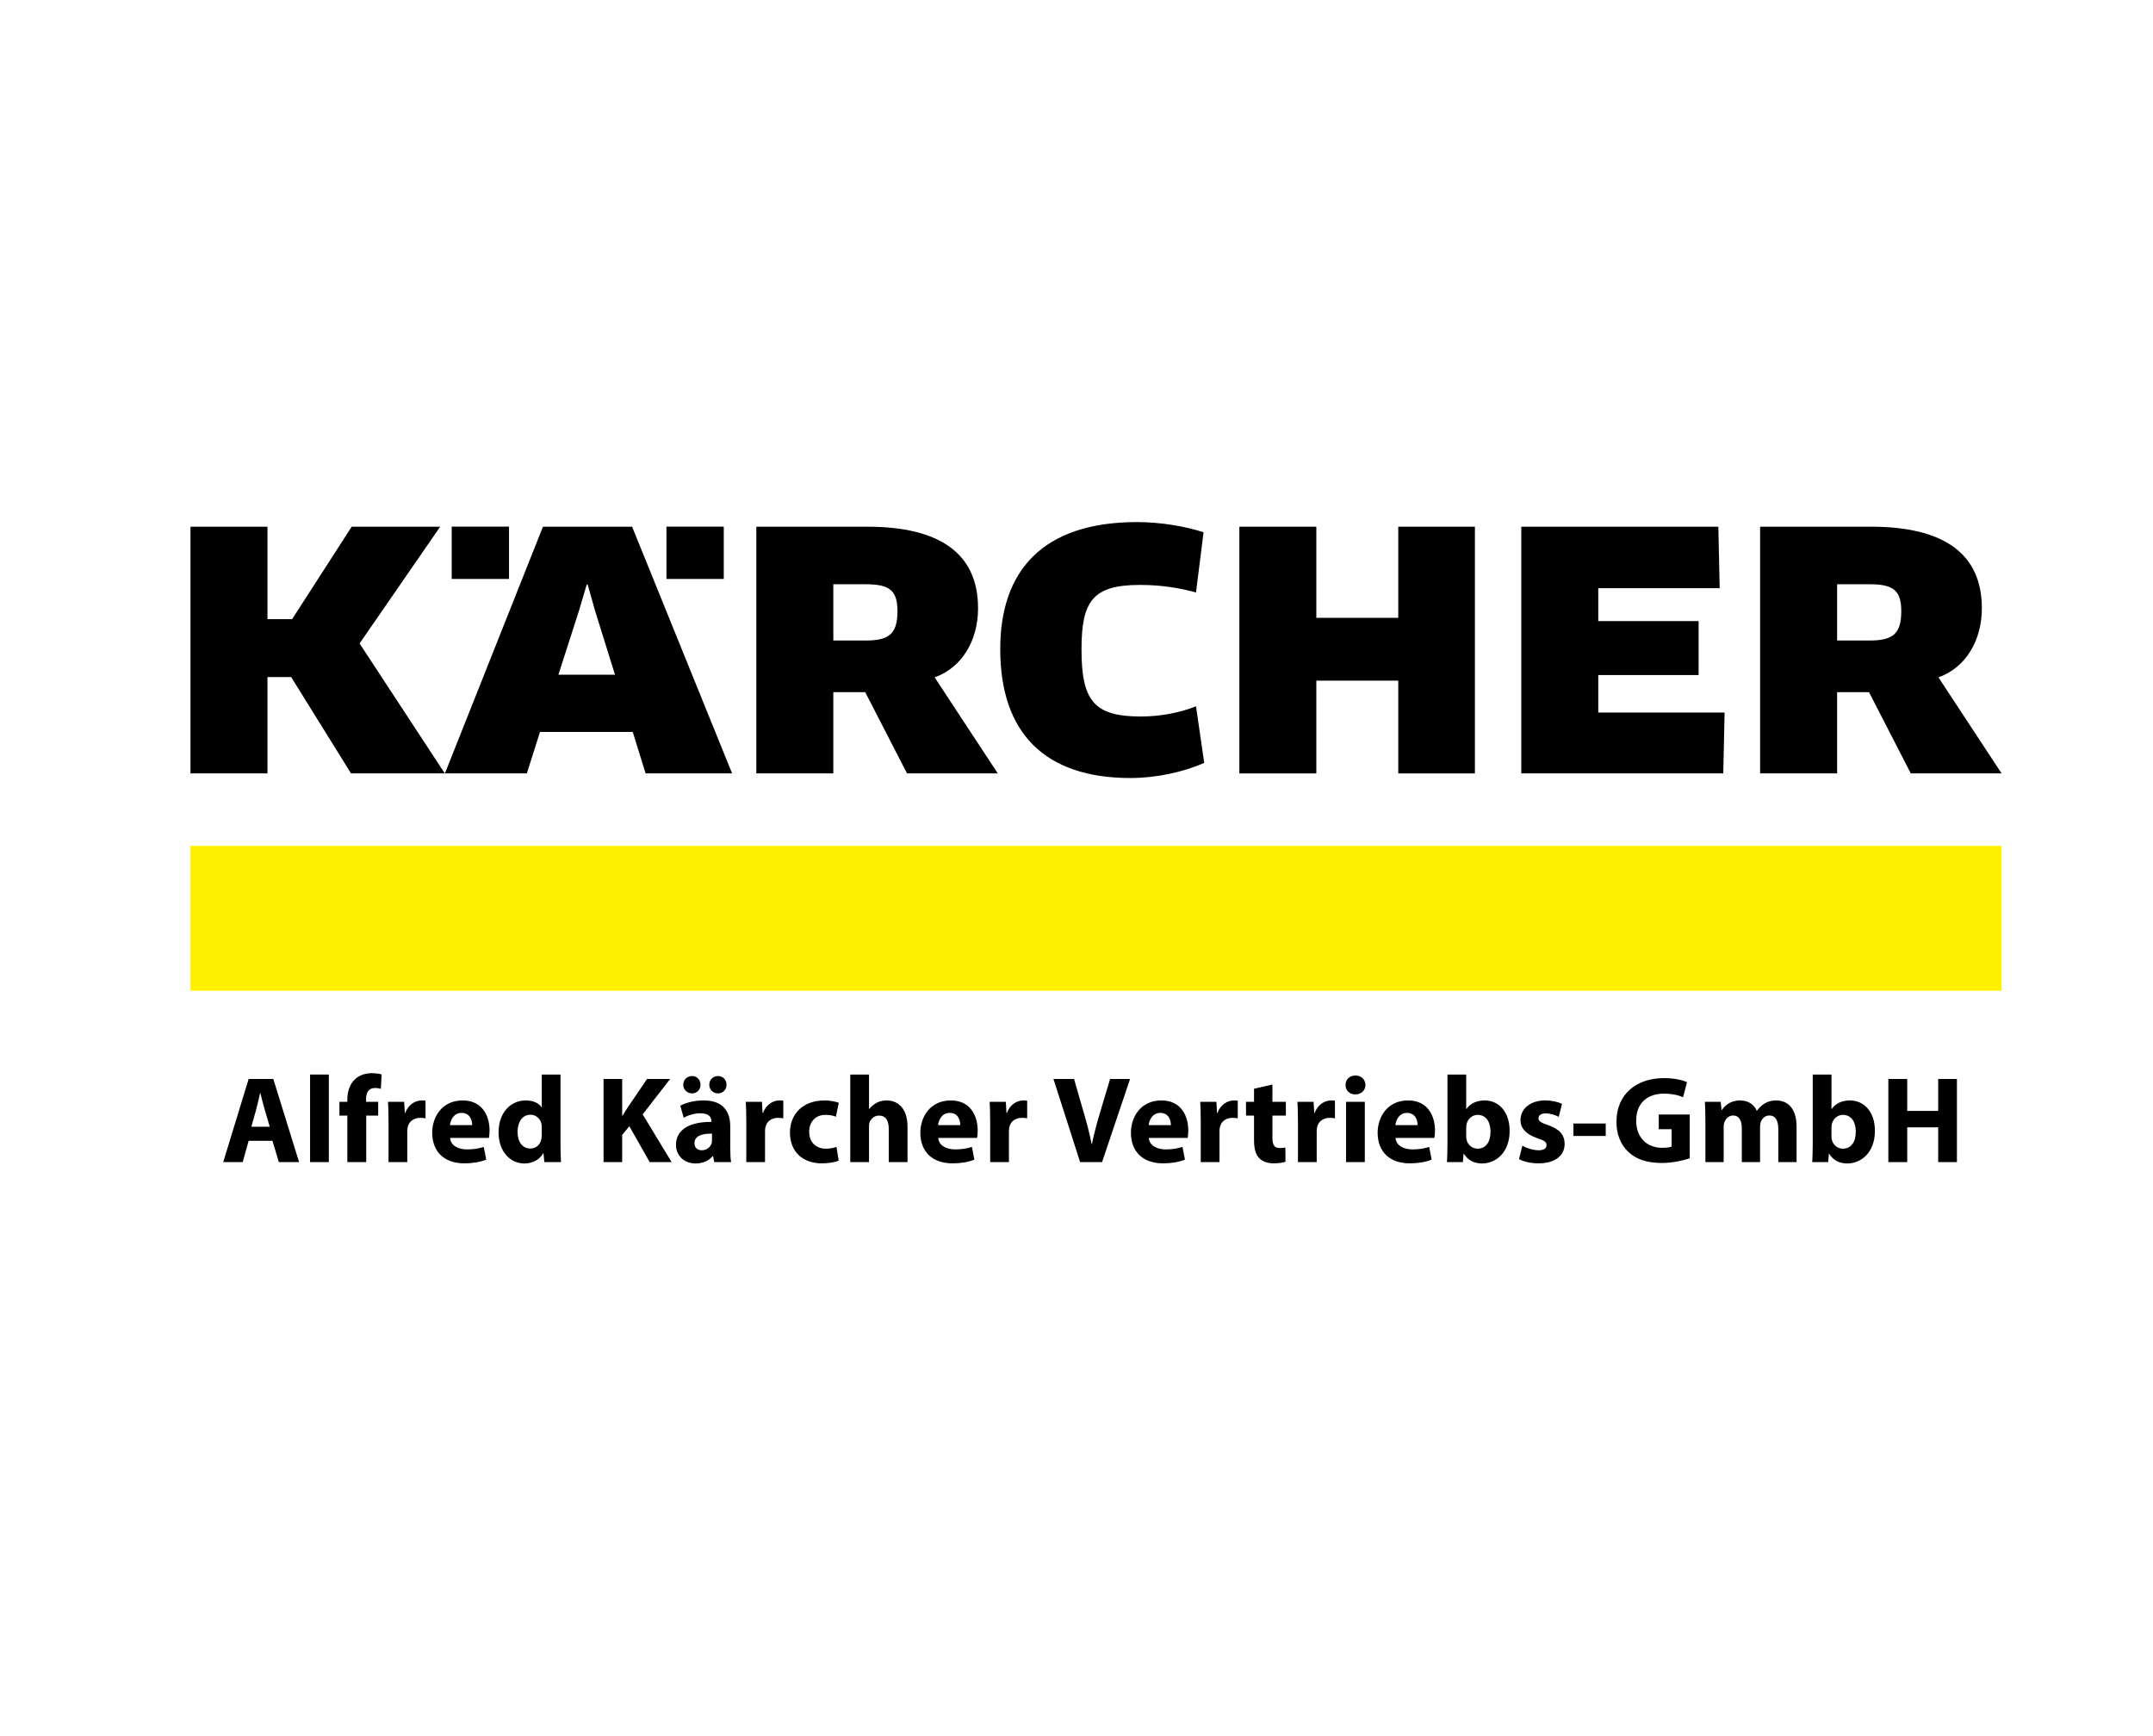
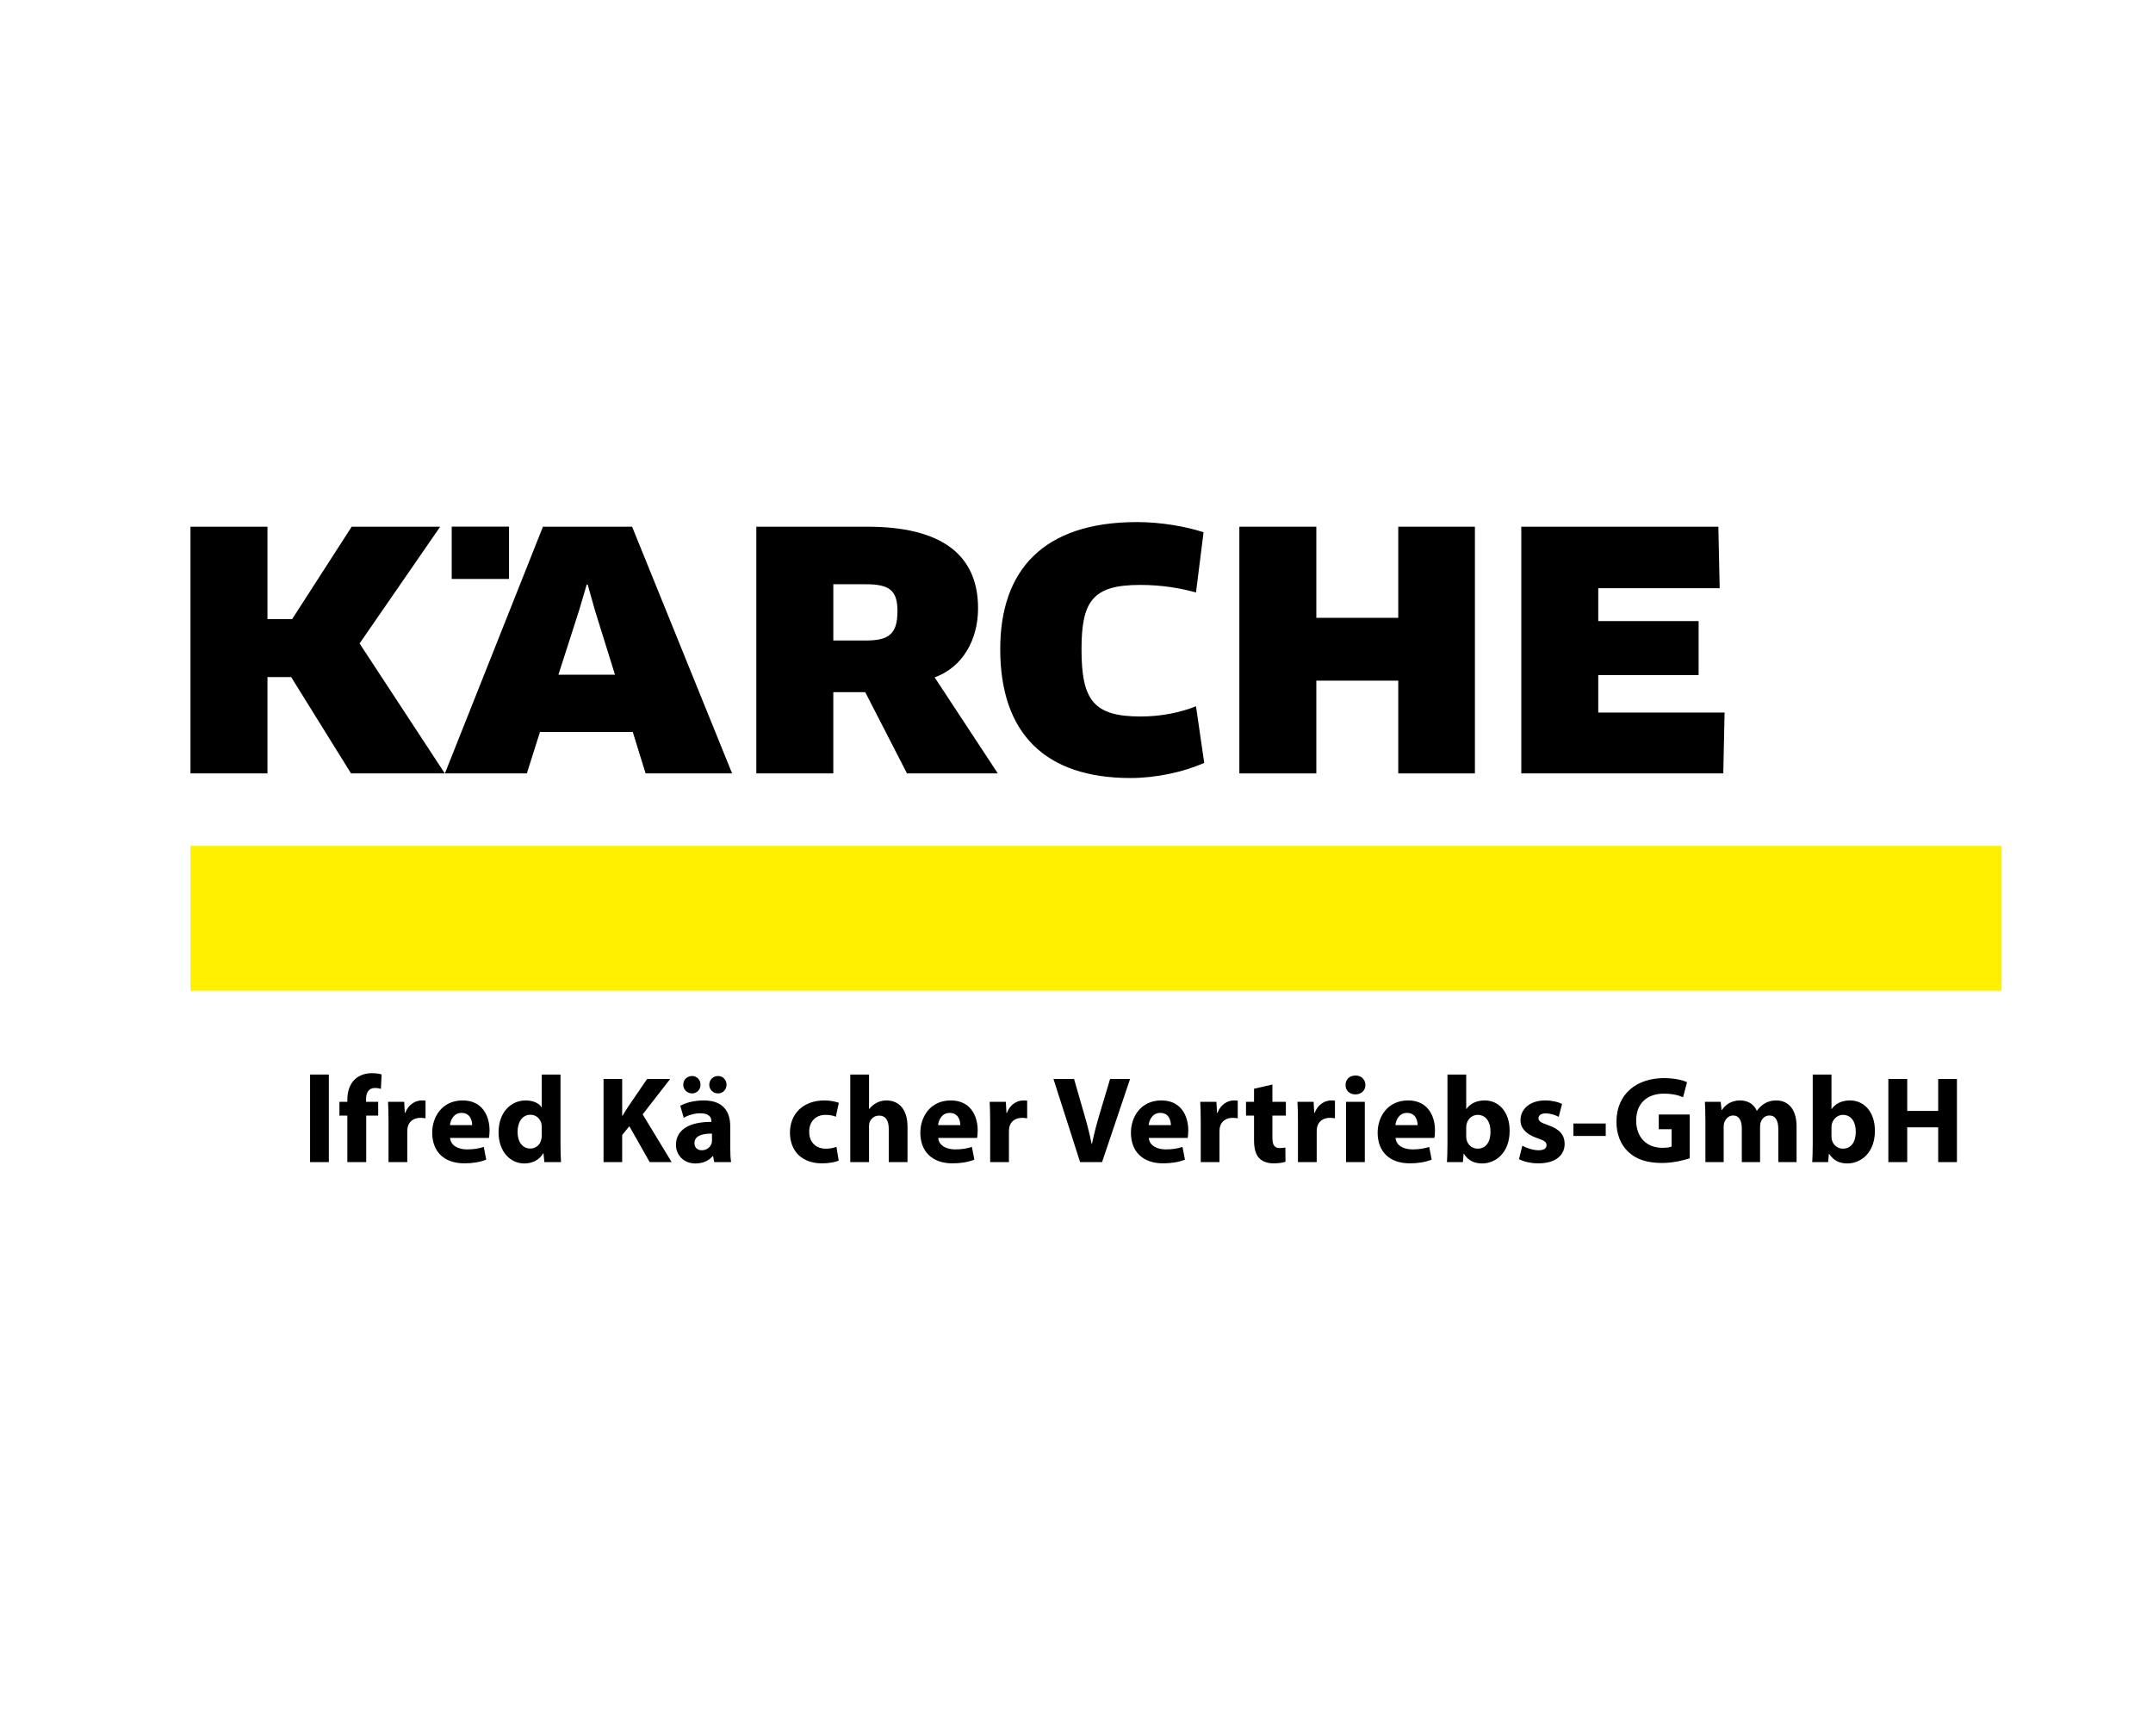
<svg xmlns="http://www.w3.org/2000/svg" width="310" height="250" version="1.1" viewBox="0 0 310 250">
  <g id="BG-Weiss">
    <rect x="0" y="0" width="310" height="250" fill="#fff" />
  </g>
  <g id="Logo">
    <g>
      <rect x="27.426" y="154.732" width="259.949" height="16.366" fill="none" />
-       <path d="M35.801,164.272l-.853,3.072h-2.807l3.659-11.971h3.552l3.712,11.971h-2.913l-.923-3.072h-3.428ZM38.838,162.246l-.746-2.54c-.213-.71-.426-1.598-.604-2.309h-.035c-.178.711-.355,1.616-.551,2.309l-.71,2.54h2.646Z" />
      <path d="M44.647,154.733h2.7v12.61h-2.7v-12.61Z" />
      <path d="M50.011,167.344v-6.696h-1.137v-1.989h1.137v-.337c0-1.048.32-2.203,1.101-2.913.675-.64,1.617-.87,2.398-.87.604,0,1.066.071,1.439.178l-.107,2.078c-.231-.071-.515-.125-.87-.125-.888,0-1.261.693-1.261,1.546v.443h1.741v1.989h-1.723v6.696h-2.718Z" />
      <path d="M55.943,161.519c0-1.279-.036-2.114-.071-2.86h2.327l.088,1.599h.071c.444-1.261,1.51-1.794,2.344-1.794.249,0,.373,0,.568.036v2.539c-.195-.035-.426-.07-.728-.07-.995,0-1.669.532-1.847,1.367-.036.178-.053.391-.053.604v4.405h-2.7v-5.825Z" />
      <path d="M64.807,163.862c.089,1.119,1.19,1.652,2.451,1.652.923,0,1.669-.125,2.397-.355l.355,1.829c-.888.355-1.972.533-3.144.533-2.948,0-4.636-1.705-4.636-4.423,0-2.202,1.368-4.636,4.387-4.636,2.806,0,3.872,2.185,3.872,4.334,0,.462-.053.87-.089,1.065h-5.595ZM67.986,162.016c0-.657-.284-1.759-1.527-1.759-1.137,0-1.599,1.03-1.67,1.759h3.197Z" />
      <path d="M80.704,154.733v10.018c0,.977.035,2.007.071,2.593h-2.397l-.125-1.278h-.036c-.551.977-1.599,1.474-2.717,1.474-2.061,0-3.712-1.759-3.712-4.458-.018-2.931,1.812-4.618,3.89-4.618,1.066,0,1.901.373,2.292.978h.036v-4.707h2.7ZM78.004,162.335c0-.142-.018-.337-.036-.479-.16-.729-.746-1.332-1.581-1.332-1.226,0-1.865,1.102-1.865,2.469,0,1.475.729,2.397,1.847,2.397.782,0,1.403-.532,1.563-1.296.053-.195.071-.391.071-.622v-1.137Z" />
      <path d="M86.903,155.373h2.682v5.292h.053c.267-.461.551-.888.817-1.313l2.717-3.979h3.321l-3.96,5.097,4.174,6.874h-3.162l-2.931-5.169-1.03,1.262v3.907h-2.682v-11.971Z" />
      <path d="M102.835,167.344l-.16-.87h-.053c-.568.692-1.457,1.065-2.487,1.065-1.758,0-2.806-1.278-2.806-2.664,0-2.256,2.025-3.339,5.097-3.321v-.124c0-.462-.249-1.119-1.581-1.119-.888,0-1.83.302-2.398.657l-.497-1.741c.604-.337,1.794-.764,3.375-.764,2.895,0,3.819,1.705,3.819,3.748v3.02c0,.835.036,1.634.124,2.113h-2.433ZM98.377,156.207c0-.728.568-1.261,1.279-1.261.675,0,1.208.533,1.208,1.261,0,.676-.515,1.244-1.208,1.244-.728,0-1.279-.568-1.279-1.244ZM102.516,163.241c-1.421-.018-2.522.319-2.522,1.367,0,.692.462,1.03,1.066,1.03.675,0,1.226-.444,1.403-.995.036-.142.053-.302.053-.461v-.941ZM102.125,156.207c0-.728.551-1.261,1.261-1.261.692,0,1.226.533,1.226,1.261,0,.676-.515,1.244-1.226,1.244-.729,0-1.261-.568-1.261-1.244Z" />
-       <path d="M107.454,161.519c0-1.279-.036-2.114-.071-2.86h2.327l.088,1.599h.071c.444-1.261,1.51-1.794,2.344-1.794.249,0,.373,0,.568.036v2.539c-.195-.035-.426-.07-.728-.07-.995,0-1.669.532-1.847,1.367-.036.178-.053.391-.053.604v4.405h-2.7v-5.825Z" />
      <path d="M120.758,167.131c-.48.213-1.386.391-2.416.391-2.806,0-4.6-1.705-4.6-4.44,0-2.54,1.741-4.618,4.973-4.618.71,0,1.492.125,2.061.338l-.426,2.007c-.32-.143-.799-.267-1.51-.267-1.421,0-2.344,1.013-2.327,2.434,0,1.599,1.065,2.434,2.38,2.434.64,0,1.137-.107,1.545-.267l.32,1.989Z" />
      <path d="M122.427,154.733h2.7v4.955h.036c.284-.373.639-.657,1.065-.888.391-.213.906-.338,1.403-.338,1.723,0,3.037,1.19,3.037,3.801v5.08h-2.7v-4.777c0-1.137-.391-1.919-1.403-1.919-.71,0-1.154.462-1.35.941-.071.178-.089.409-.089.604v5.15h-2.7v-12.61Z" />
      <path d="M135.092,163.862c.089,1.119,1.19,1.652,2.451,1.652.923,0,1.669-.125,2.397-.355l.355,1.829c-.888.355-1.972.533-3.144.533-2.948,0-4.636-1.705-4.636-4.423,0-2.202,1.368-4.636,4.387-4.636,2.806,0,3.872,2.185,3.872,4.334,0,.462-.053.87-.089,1.065h-5.595ZM138.271,162.016c0-.657-.284-1.759-1.527-1.759-1.137,0-1.599,1.03-1.67,1.759h3.197Z" />
      <path d="M142.57,161.519c0-1.279-.036-2.114-.071-2.86h2.327l.089,1.599h.071c.444-1.261,1.51-1.794,2.344-1.794.249,0,.373,0,.568.036v2.539c-.195-.035-.426-.07-.728-.07-.995,0-1.669.532-1.847,1.367-.036.178-.053.391-.053.604v4.405h-2.7v-5.825Z" />
-       <path d="M155.519,167.344l-3.836-11.971h2.966l1.457,5.062c.408,1.421.781,2.789,1.065,4.28h.053c.302-1.438.675-2.859,1.083-4.227l1.528-5.115h2.877l-4.032,11.971h-3.162Z" />
+       <path d="M155.519,167.344l-3.836-11.971h2.966l1.457,5.062c.408,1.421.781,2.789,1.065,4.28h.053c.302-1.438.675-2.859,1.083-4.227l1.528-5.115h2.877l-4.032,11.971h-3.162" />
      <path d="M165.412,163.862c.089,1.119,1.19,1.652,2.451,1.652.924,0,1.67-.125,2.398-.355l.355,1.829c-.888.355-1.972.533-3.144.533-2.948,0-4.636-1.705-4.636-4.423,0-2.202,1.368-4.636,4.387-4.636,2.806,0,3.872,2.185,3.872,4.334,0,.462-.053.87-.089,1.065h-5.595ZM168.591,162.016c0-.657-.284-1.759-1.527-1.759-1.137,0-1.599,1.03-1.67,1.759h3.197Z" />
      <path d="M172.89,161.519c0-1.279-.036-2.114-.071-2.86h2.327l.088,1.599h.071c.444-1.261,1.51-1.794,2.344-1.794.249,0,.373,0,.568.036v2.539c-.195-.035-.426-.07-.728-.07-.995,0-1.669.532-1.847,1.367-.036.178-.053.391-.053.604v4.405h-2.7v-5.825Z" />
      <path d="M183.209,156.172v2.486h1.936v1.989h-1.936v3.145c0,1.048.249,1.527,1.065,1.527.337,0,.604-.036.799-.071l.018,2.042c-.355.143-.995.231-1.758.231-.87,0-1.598-.302-2.025-.746-.497-.515-.746-1.35-.746-2.575v-3.553h-1.155v-1.989h1.155v-1.883l2.646-.604Z" />
      <path d="M186.886,161.519c0-1.279-.036-2.114-.071-2.86h2.327l.089,1.599h.071c.444-1.261,1.51-1.794,2.344-1.794.249,0,.373,0,.568.036v2.539c-.195-.035-.426-.07-.728-.07-.995,0-1.669.532-1.847,1.367-.036.178-.053.391-.053.604v4.405h-2.7v-5.825Z" />
      <path d="M196.602,156.243c0,.746-.568,1.35-1.457,1.35-.853,0-1.421-.604-1.403-1.35-.018-.781.551-1.368,1.421-1.368s1.421.587,1.439,1.368ZM193.813,167.344v-8.686h2.7v8.686h-2.7Z" />
      <path d="M200.936,163.862c.089,1.119,1.19,1.652,2.451,1.652.923,0,1.669-.125,2.397-.355l.355,1.829c-.888.355-1.972.533-3.144.533-2.948,0-4.636-1.705-4.636-4.423,0-2.202,1.368-4.636,4.387-4.636,2.806,0,3.872,2.185,3.872,4.334,0,.462-.053.87-.089,1.065h-5.595ZM204.115,162.016c0-.657-.284-1.759-1.527-1.759-1.137,0-1.599,1.03-1.67,1.759h3.197Z" />
      <path d="M208.342,167.344c.036-.568.071-1.616.071-2.593v-10.018h2.7v4.955h.036c.515-.746,1.421-1.226,2.628-1.226,2.078,0,3.605,1.723,3.588,4.388,0,3.126-1.989,4.688-3.979,4.688-1.013,0-1.989-.373-2.611-1.403h-.036l-.106,1.208h-2.292ZM211.113,163.649c0,.178.018.338.053.479.178.729.799,1.279,1.581,1.279,1.155,0,1.865-.889,1.865-2.451,0-1.351-.604-2.416-1.865-2.416-.728,0-1.403.551-1.581,1.332-.036.16-.053.32-.053.497v1.279Z" />
      <path d="M219.195,164.981c.497.302,1.527.657,2.327.657.817,0,1.154-.284,1.154-.729s-.267-.657-1.279-.994c-1.794-.604-2.486-1.581-2.469-2.611,0-1.616,1.385-2.842,3.534-2.842,1.013,0,1.918.231,2.451.497l-.479,1.865c-.391-.213-1.137-.497-1.883-.497-.657,0-1.03.267-1.03.71,0,.409.337.622,1.403.995,1.652.568,2.345,1.403,2.362,2.682,0,1.616-1.279,2.807-3.765,2.807-1.137,0-2.149-.249-2.807-.604l.48-1.936Z" />
      <path d="M231.202,161.784v1.794h-4.654v-1.794h4.654Z" />
      <path d="M243.297,166.793c-.835.284-2.416.675-3.996.675-2.185,0-3.766-.551-4.867-1.616-1.101-1.03-1.705-2.593-1.688-4.352.018-3.979,2.913-6.252,6.838-6.252,1.545,0,2.735.302,3.321.587l-.568,2.166c-.657-.284-1.475-.515-2.789-.515-2.256,0-3.961,1.278-3.961,3.872,0,2.469,1.545,3.925,3.766,3.925.622,0,1.119-.071,1.332-.178v-2.504h-1.847v-2.113h4.458v6.305Z" />
      <path d="M245.553,161.43c0-1.084-.036-2.008-.071-2.771h2.273l.125,1.173h.053c.373-.551,1.137-1.368,2.629-1.368,1.119,0,2.007.568,2.38,1.475h.036c.319-.444.71-.8,1.119-1.048.479-.284,1.013-.427,1.652-.427,1.669,0,2.931,1.173,2.931,3.766v5.115h-2.629v-4.725c0-1.261-.408-1.989-1.278-1.989-.622,0-1.066.427-1.244.941-.071.195-.106.479-.106.692v5.08h-2.628v-4.866c0-1.102-.391-1.848-1.244-1.848-.692,0-1.101.533-1.261.977-.089.214-.107.462-.107.676v5.062h-2.628v-5.914Z" />
      <path d="M260.935,167.344c.036-.568.071-1.616.071-2.593v-10.018h2.7v4.955h.036c.515-.746,1.421-1.226,2.628-1.226,2.078,0,3.605,1.723,3.588,4.388,0,3.126-1.989,4.688-3.979,4.688-1.013,0-1.989-.373-2.611-1.403h-.036l-.106,1.208h-2.292ZM263.706,163.649c0,.178.018.338.053.479.178.729.799,1.279,1.581,1.279,1.155,0,1.865-.889,1.865-2.451,0-1.351-.604-2.416-1.865-2.416-.728,0-1.403.551-1.581,1.332-.036.16-.053.32-.053.497v1.279Z" />
      <path d="M274.612,155.373v4.6h4.458v-4.6h2.699v11.971h-2.699v-5.009h-4.458v5.009h-2.718v-11.971h2.718Z" />
    </g>
    <g>
      <rect id="Grafik" x="27.426" y="121.803" width="260.776" height="20.864" fill="#fff000" />
      <g id="Wortmarke">
        <path d="M129.221,88.019c0,3.361-1.327,4.215-4.594,4.215h-4.642v-8.101h4.689c3.412,0,4.548.898,4.548,3.885h0ZM140.826,87.592c0-7.911-5.541-11.748-15.963-11.748h-15.964v35.528h11.085v-11.698h4.596l6.015,11.698h13.074l-9.095-13.832c3.98-1.425,6.253-5.356,6.253-9.948h0Z" />
        <polygon points="230.126 102.606 230.126 97.207 244.575 97.207 244.575 89.439 230.126 89.439 230.126 84.7 247.608 84.7 247.417 75.844 219.043 75.844 219.043 111.372 248.127 111.372 248.316 102.606 230.126 102.606" />
        <polygon points="212.365 111.372 212.365 75.844 201.328 75.844 201.328 88.967 189.532 88.967 189.532 75.844 178.449 75.844 178.449 111.372 189.532 111.372 189.532 98.012 201.328 98.012 201.328 111.372 212.365 111.372" />
        <path d="M173.295,76.648c-2.557-.852-6.207-1.469-9.57-1.469-13.64,0-19.706,7.059-19.706,18.284,0,12.127,6.443,18.572,18.759,18.572,3.65,0,7.627-.851,10.612-2.181l-1.185-8.147c-2.274.899-5.022,1.469-7.958,1.469-6.773,0-8.526-2.321-8.526-9.663,0-6.964,1.61-9.284,8.431-9.284,3.173,0,5.824.471,8.052,1.088l1.09-8.67Z" />
-         <path d="M273.755,88.019c0,3.361-1.325,4.215-4.594,4.215h-4.643v-8.101h4.689c3.413,0,4.548.898,4.548,3.885h0ZM285.358,87.592c0-7.911-5.54-11.748-15.961-11.748h-15.966v35.528h11.086v-11.698h4.594l6.015,11.698h13.075l-9.094-13.832c3.977-1.425,6.25-5.356,6.25-9.948h0Z" />
        <path d="M88.551,97.16h-8.149l2.985-9.281,1.089-3.697h.143l1.042,3.697,2.889,9.281ZM105.414,111.372l-14.402-35.528h-12.835l-14.117,35.528h11.796l1.894-5.97h13.358l1.848,5.97h12.458Z" />
        <rect x="65.039" y="75.834" width="8.252" height="7.535" />
-         <rect x="95.96" y="75.834" width="8.252" height="7.535" />
        <polygon points="50.638 75.844 42.062 89.155 38.51 89.155 38.51 75.844 27.426 75.844 27.426 111.372 38.51 111.372 38.51 97.493 41.921 97.493 50.542 111.372 64.044 111.372 51.775 92.659 63.379 75.844 50.638 75.844" />
      </g>
    </g>
  </g>
</svg>